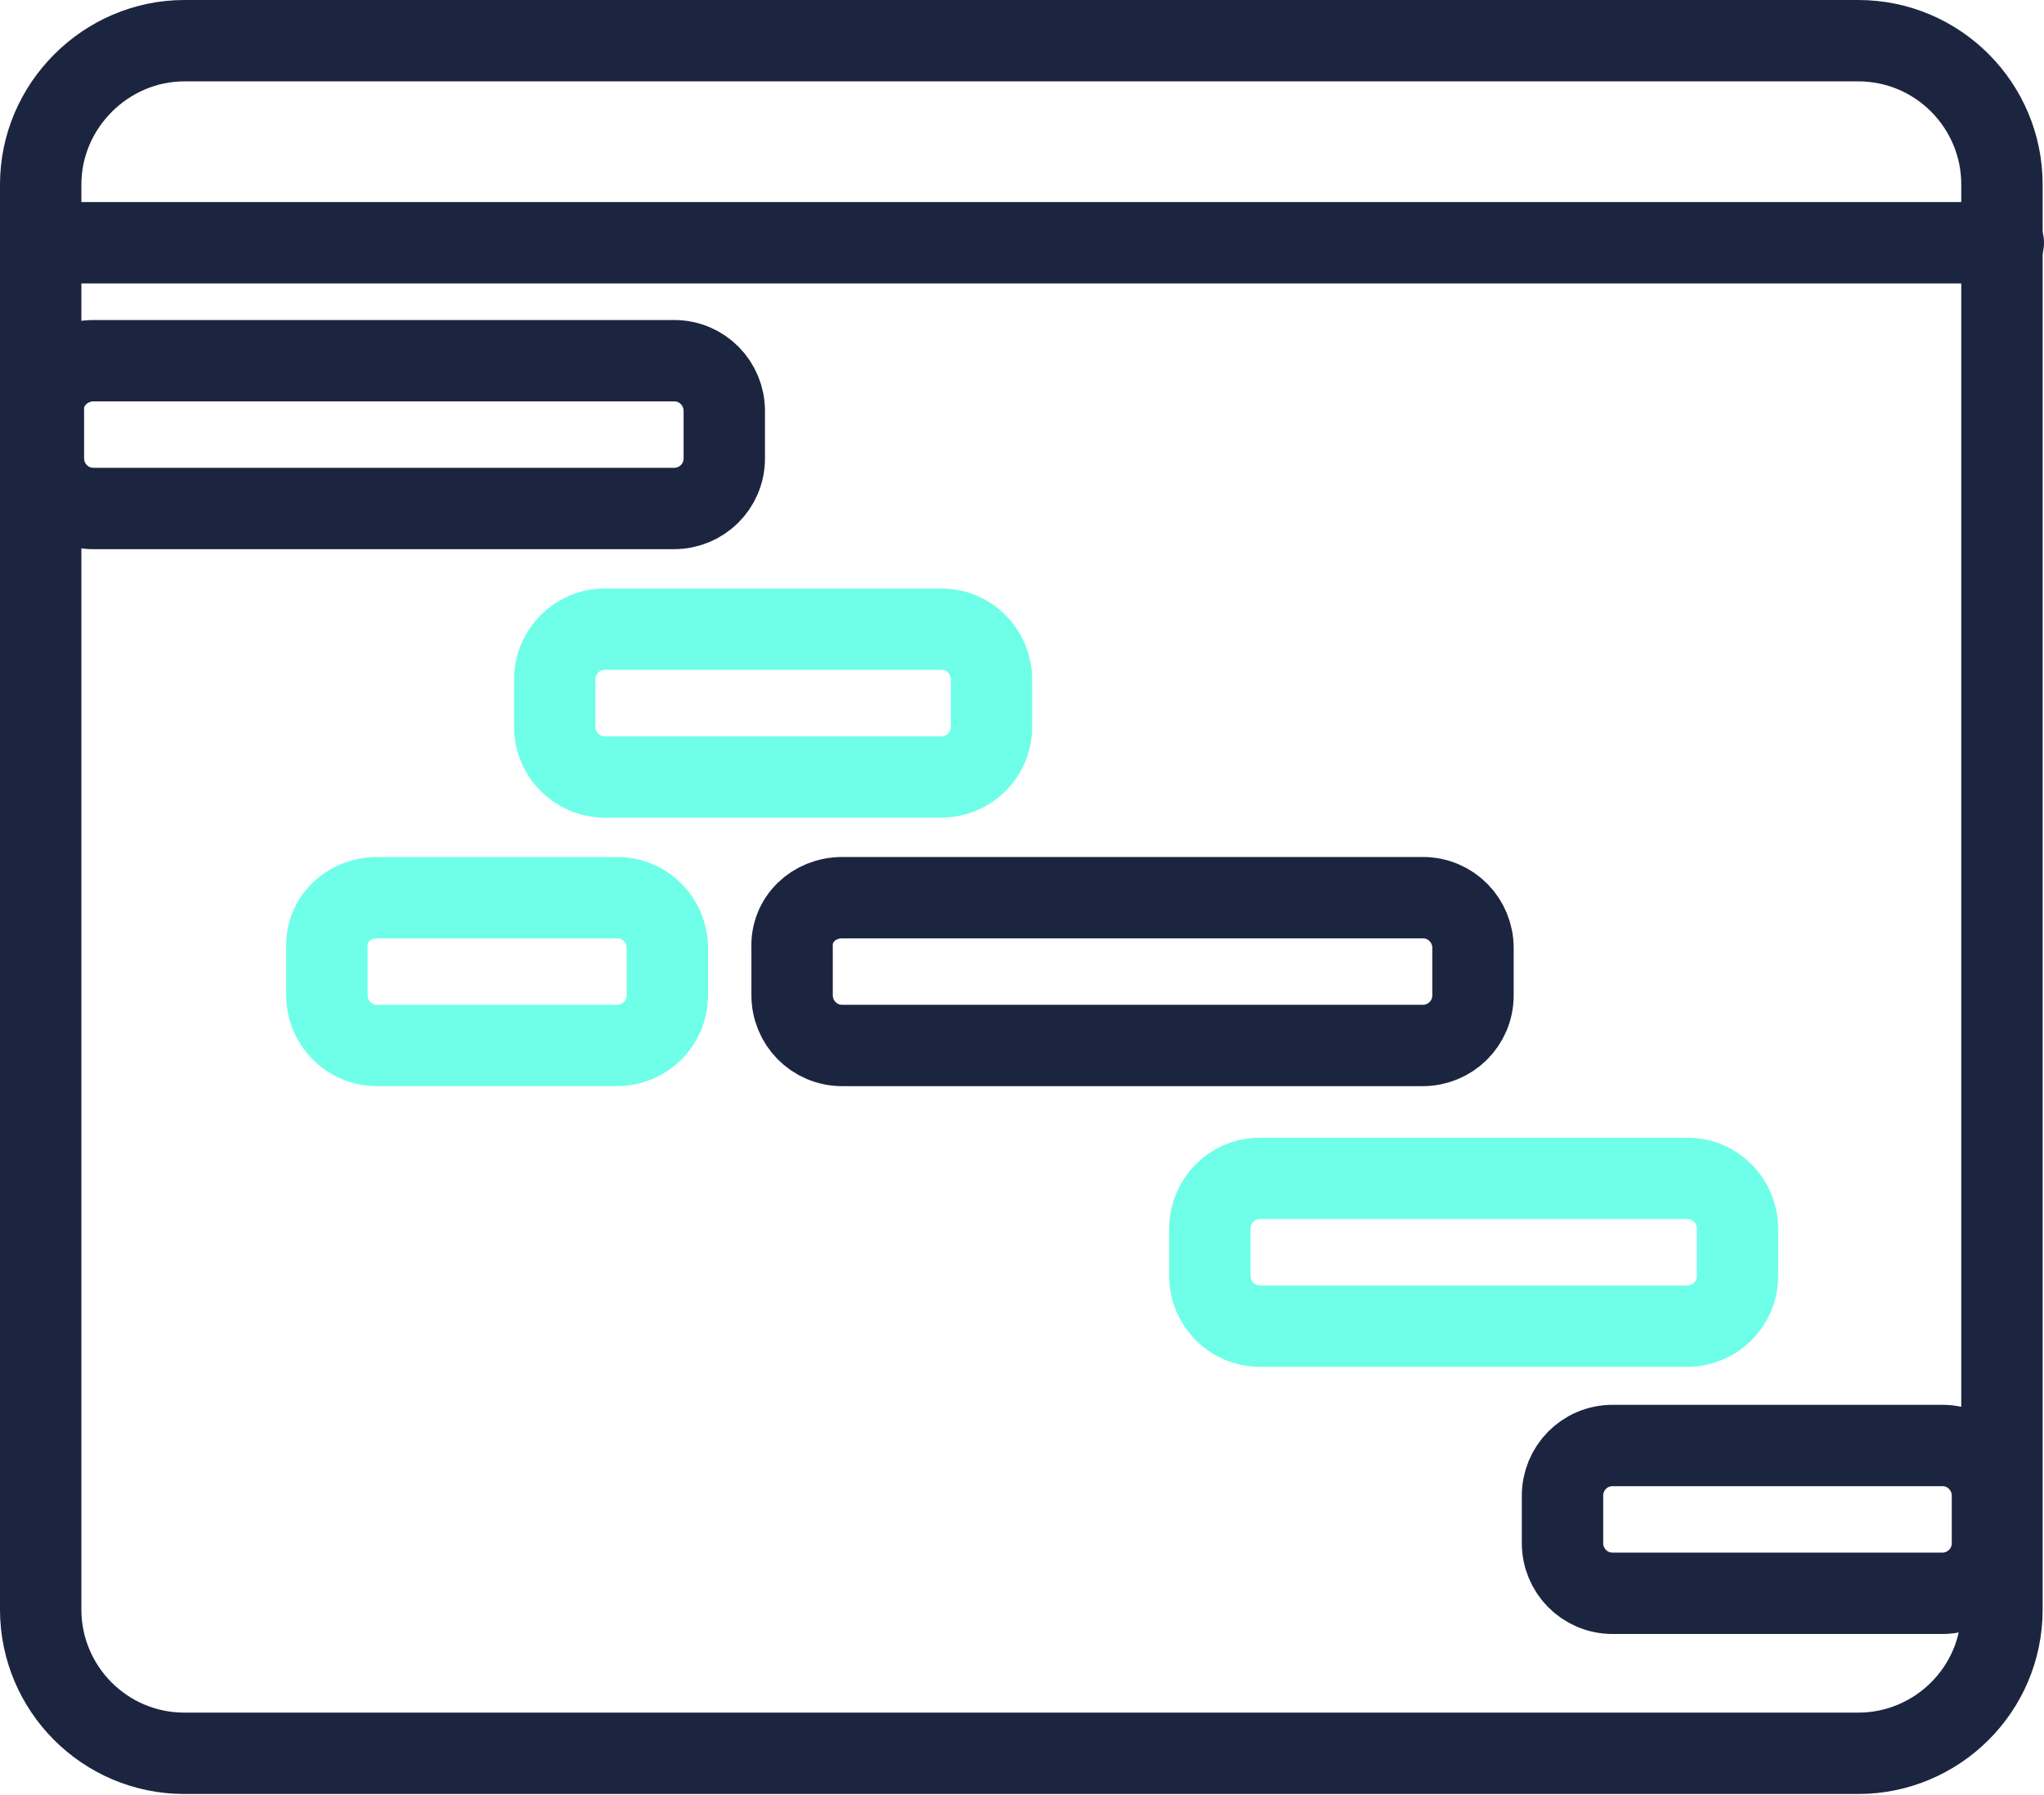
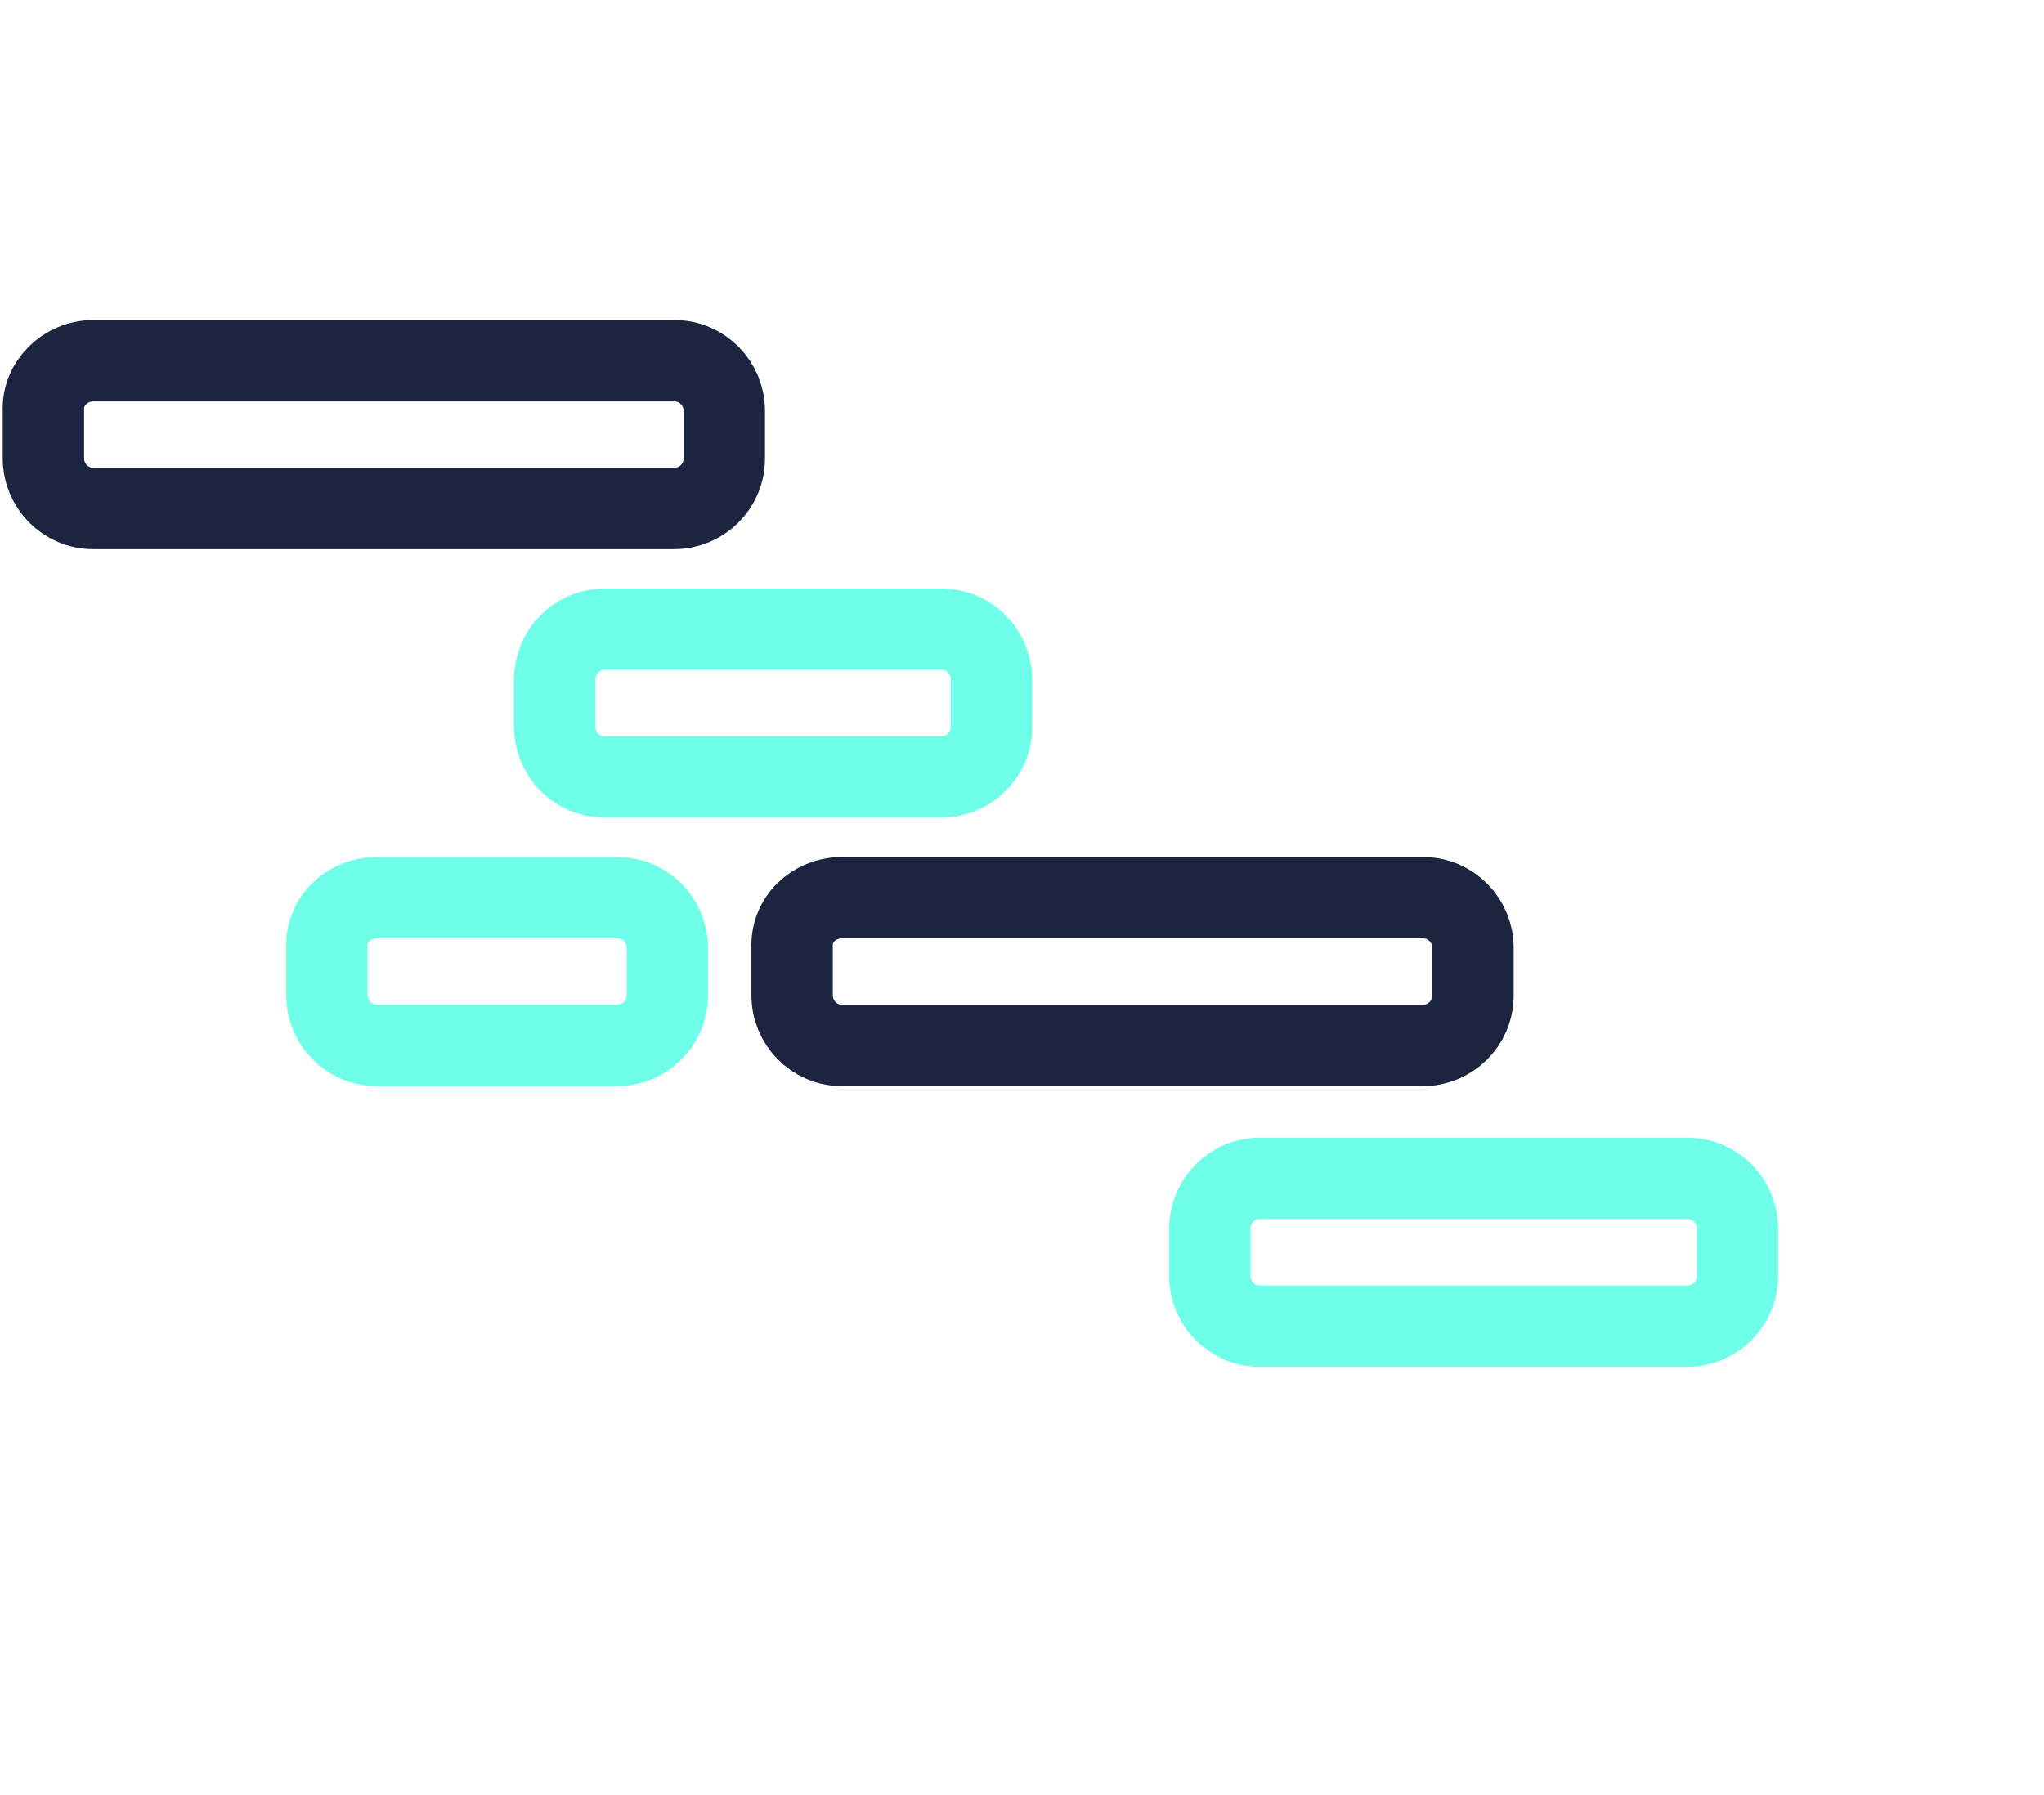
<svg xmlns="http://www.w3.org/2000/svg" version="1.1" id="Ebene_1" x="0px" y="0px" viewBox="0 0 150.7 132.4" style="enable-background:new 0 0 150.7 132.4;" xml:space="preserve">
  <style type="text/css">
	.st0{fill:none;stroke:#1C2540;stroke-width:6;stroke-linecap:round;stroke-linejoin:round;}
	.st1{fill:none;stroke:#6FFFE9;stroke-width:6;stroke-linecap:round;stroke-linejoin:round;}
</style>
-   <path class="st0" d="M13.6,3h123.4c5.9,0,10.6,4.8,10.6,10.6v105.1c0,5.9-4.8,10.6-10.6,10.6H13.6c-5.9,0-10.6-4.8-10.6-10.6V13.6  C3,7.8,7.8,3,13.6,3z" />
-   <line class="st0" x1="3" y1="17.9" x2="147.7" y2="17.9" />
  <path class="st1" d="M92.9,86.9h31.5c2.1,0,3.7,1.7,3.7,3.7v3.5c0,2.1-1.7,3.7-3.7,3.7H92.9c-2.1,0-3.7-1.7-3.7-3.7v-3.5  C89.2,88.6,90.8,86.9,92.9,86.9z" />
-   <path class="st0" d="M118.9,106.6h24.3c2.1,0,3.7,1.7,3.7,3.7v3.5c0,2.1-1.7,3.7-3.7,3.7h-24.3c-2.1,0-3.7-1.7-3.7-3.7v-3.5  C115.2,108.3,116.8,106.6,118.9,106.6z" />
  <path class="st1" d="M44.6,46.4h24.8c2.1,0,3.7,1.7,3.7,3.7v3.5c0,2.1-1.7,3.7-3.7,3.7H44.6c-2.1,0-3.7-1.7-3.7-3.7v-3.5  C40.9,48.1,42.5,46.4,44.6,46.4z" />
  <path class="st0" d="M6.9,26.6h42.8c2.1,0,3.7,1.7,3.7,3.7v3.5c0,2.1-1.7,3.7-3.7,3.7H6.9c-2.1,0-3.7-1.7-3.7-3.7v-3.5  C3.1,28.3,4.8,26.6,6.9,26.6z" />
  <path class="st0" d="M62.1,66.2h42.8c2.1,0,3.7,1.7,3.7,3.7v3.5c0,2.1-1.7,3.7-3.7,3.7H62.1c-2.1,0-3.7-1.7-3.7-3.7v-3.5  C58.3,67.8,60,66.2,62.1,66.2z" />
  <path class="st1" d="M27.8,66.2h17.7c2.1,0,3.7,1.7,3.7,3.7v3.5c0,2.1-1.7,3.7-3.7,3.7H27.8c-2.1,0-3.7-1.7-3.7-3.7v-3.5  C24,67.8,25.7,66.2,27.8,66.2z" />
</svg>